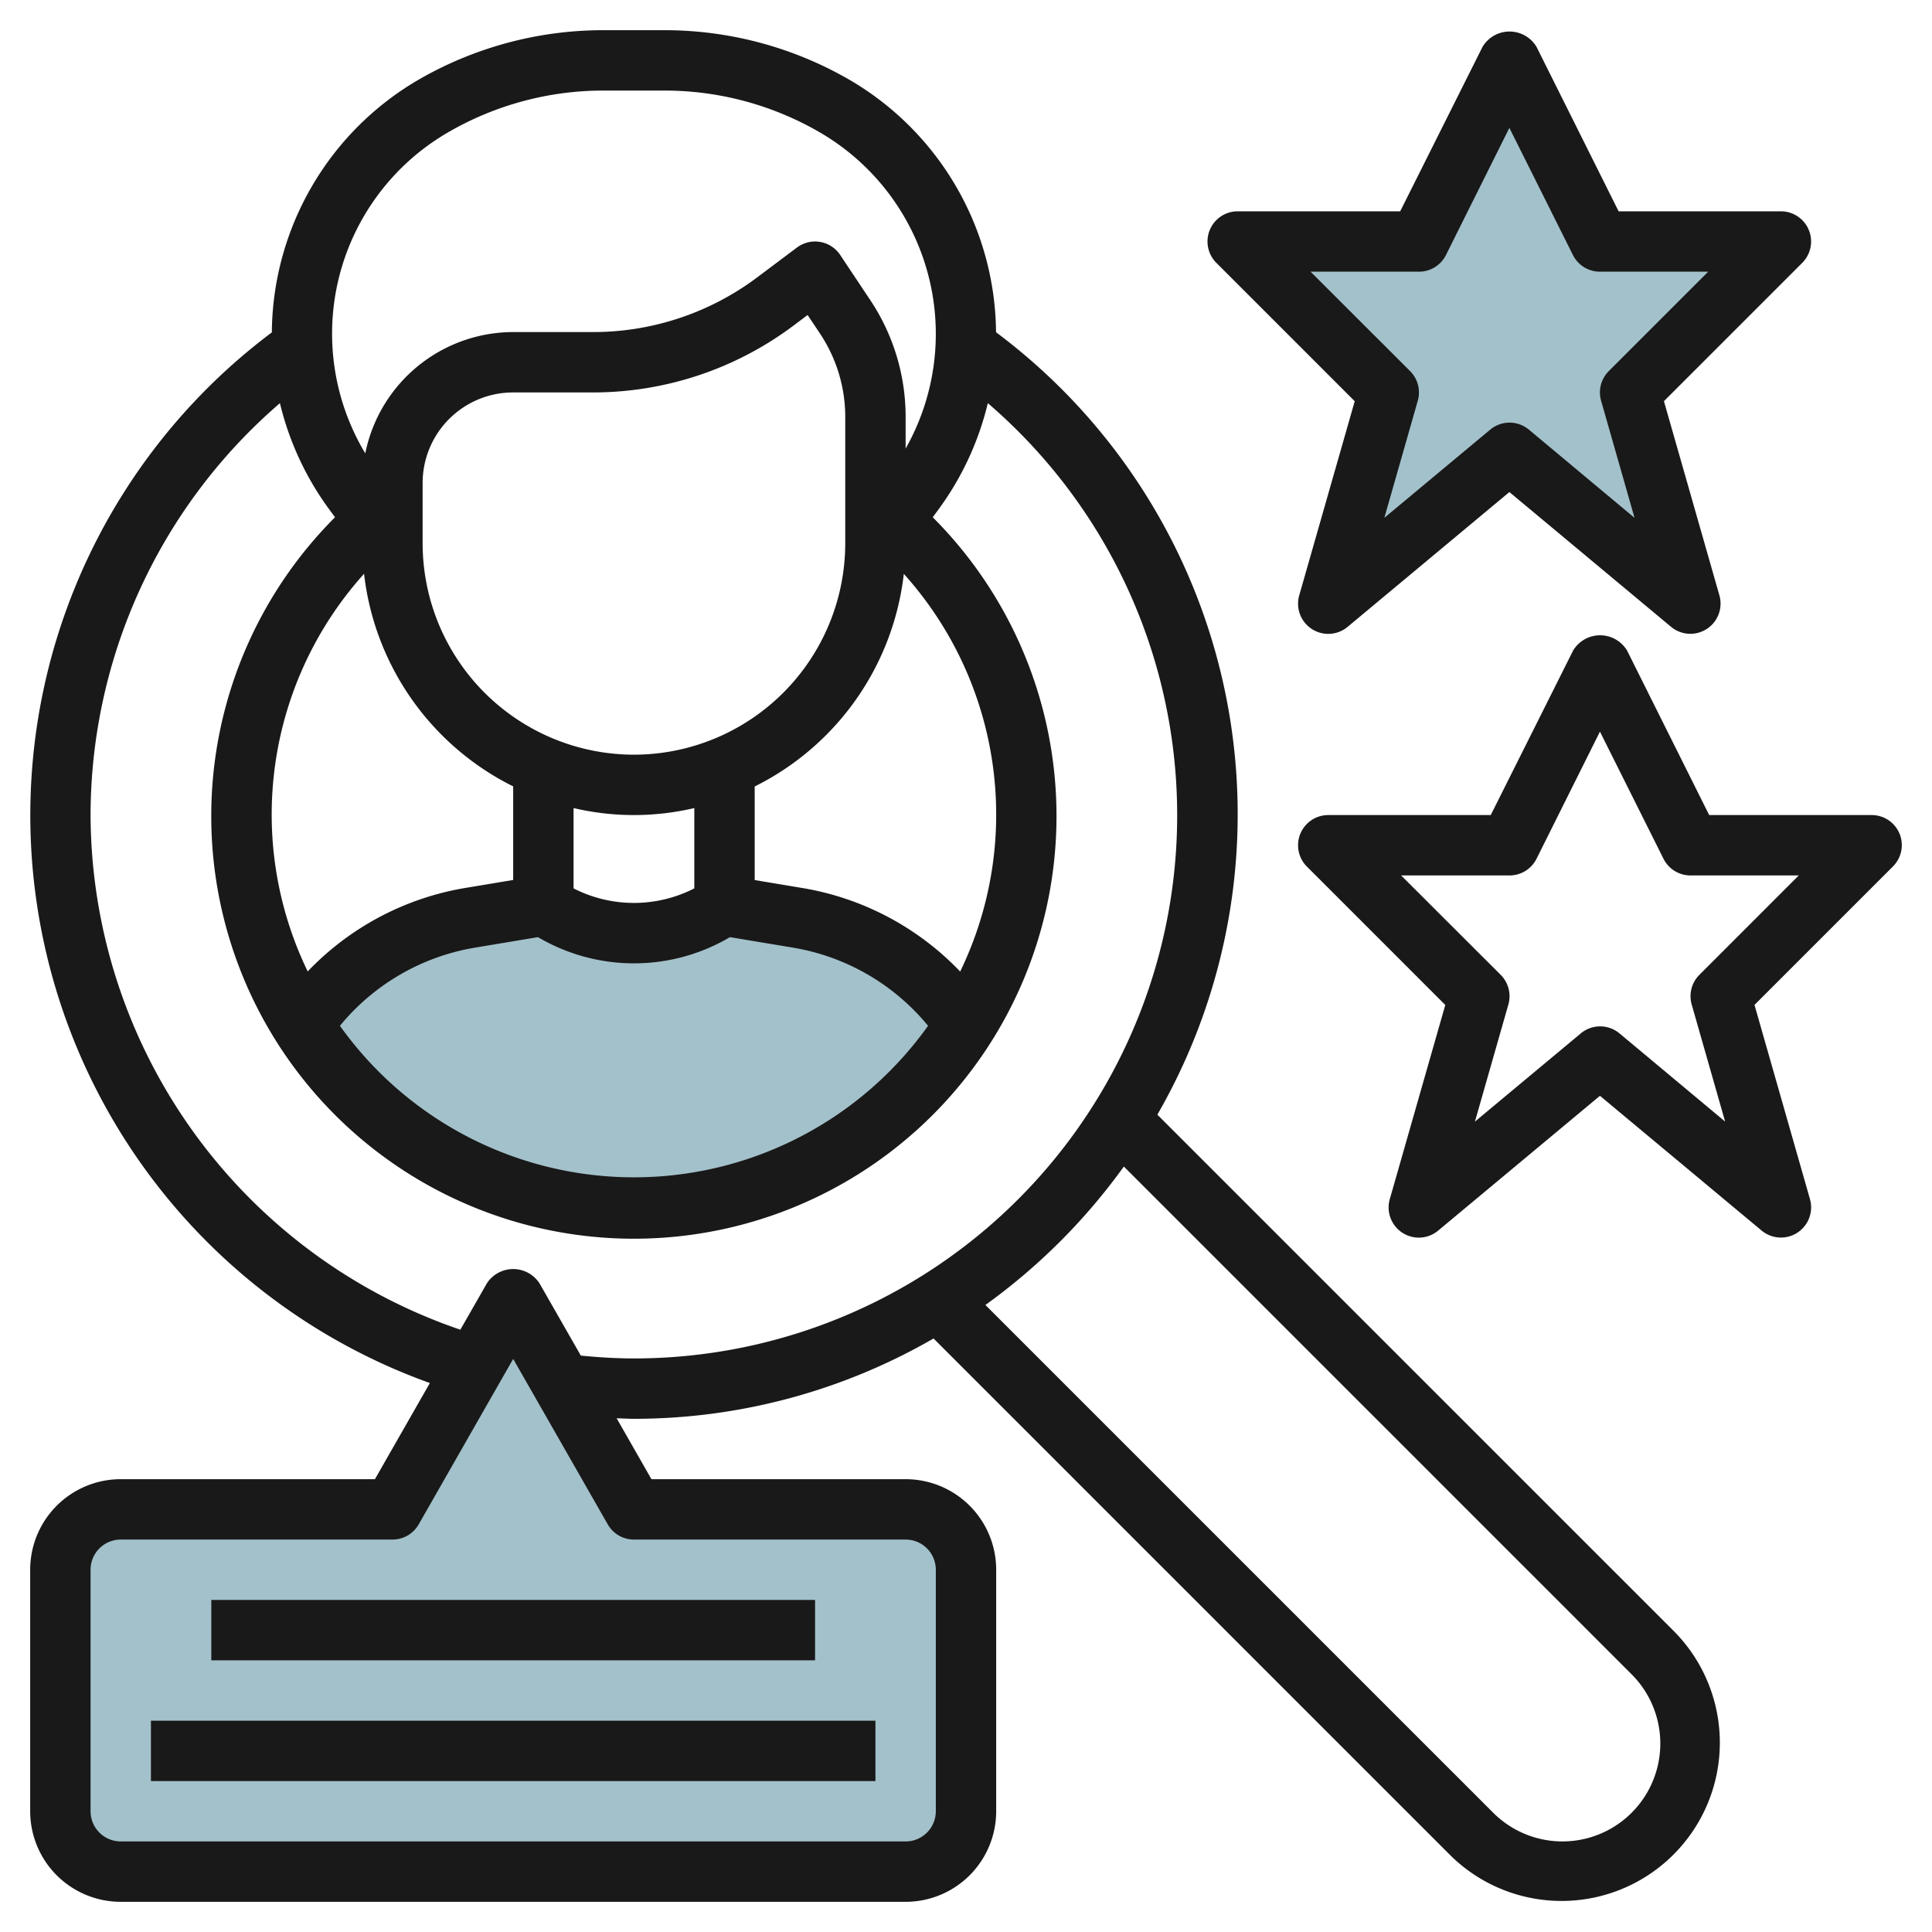
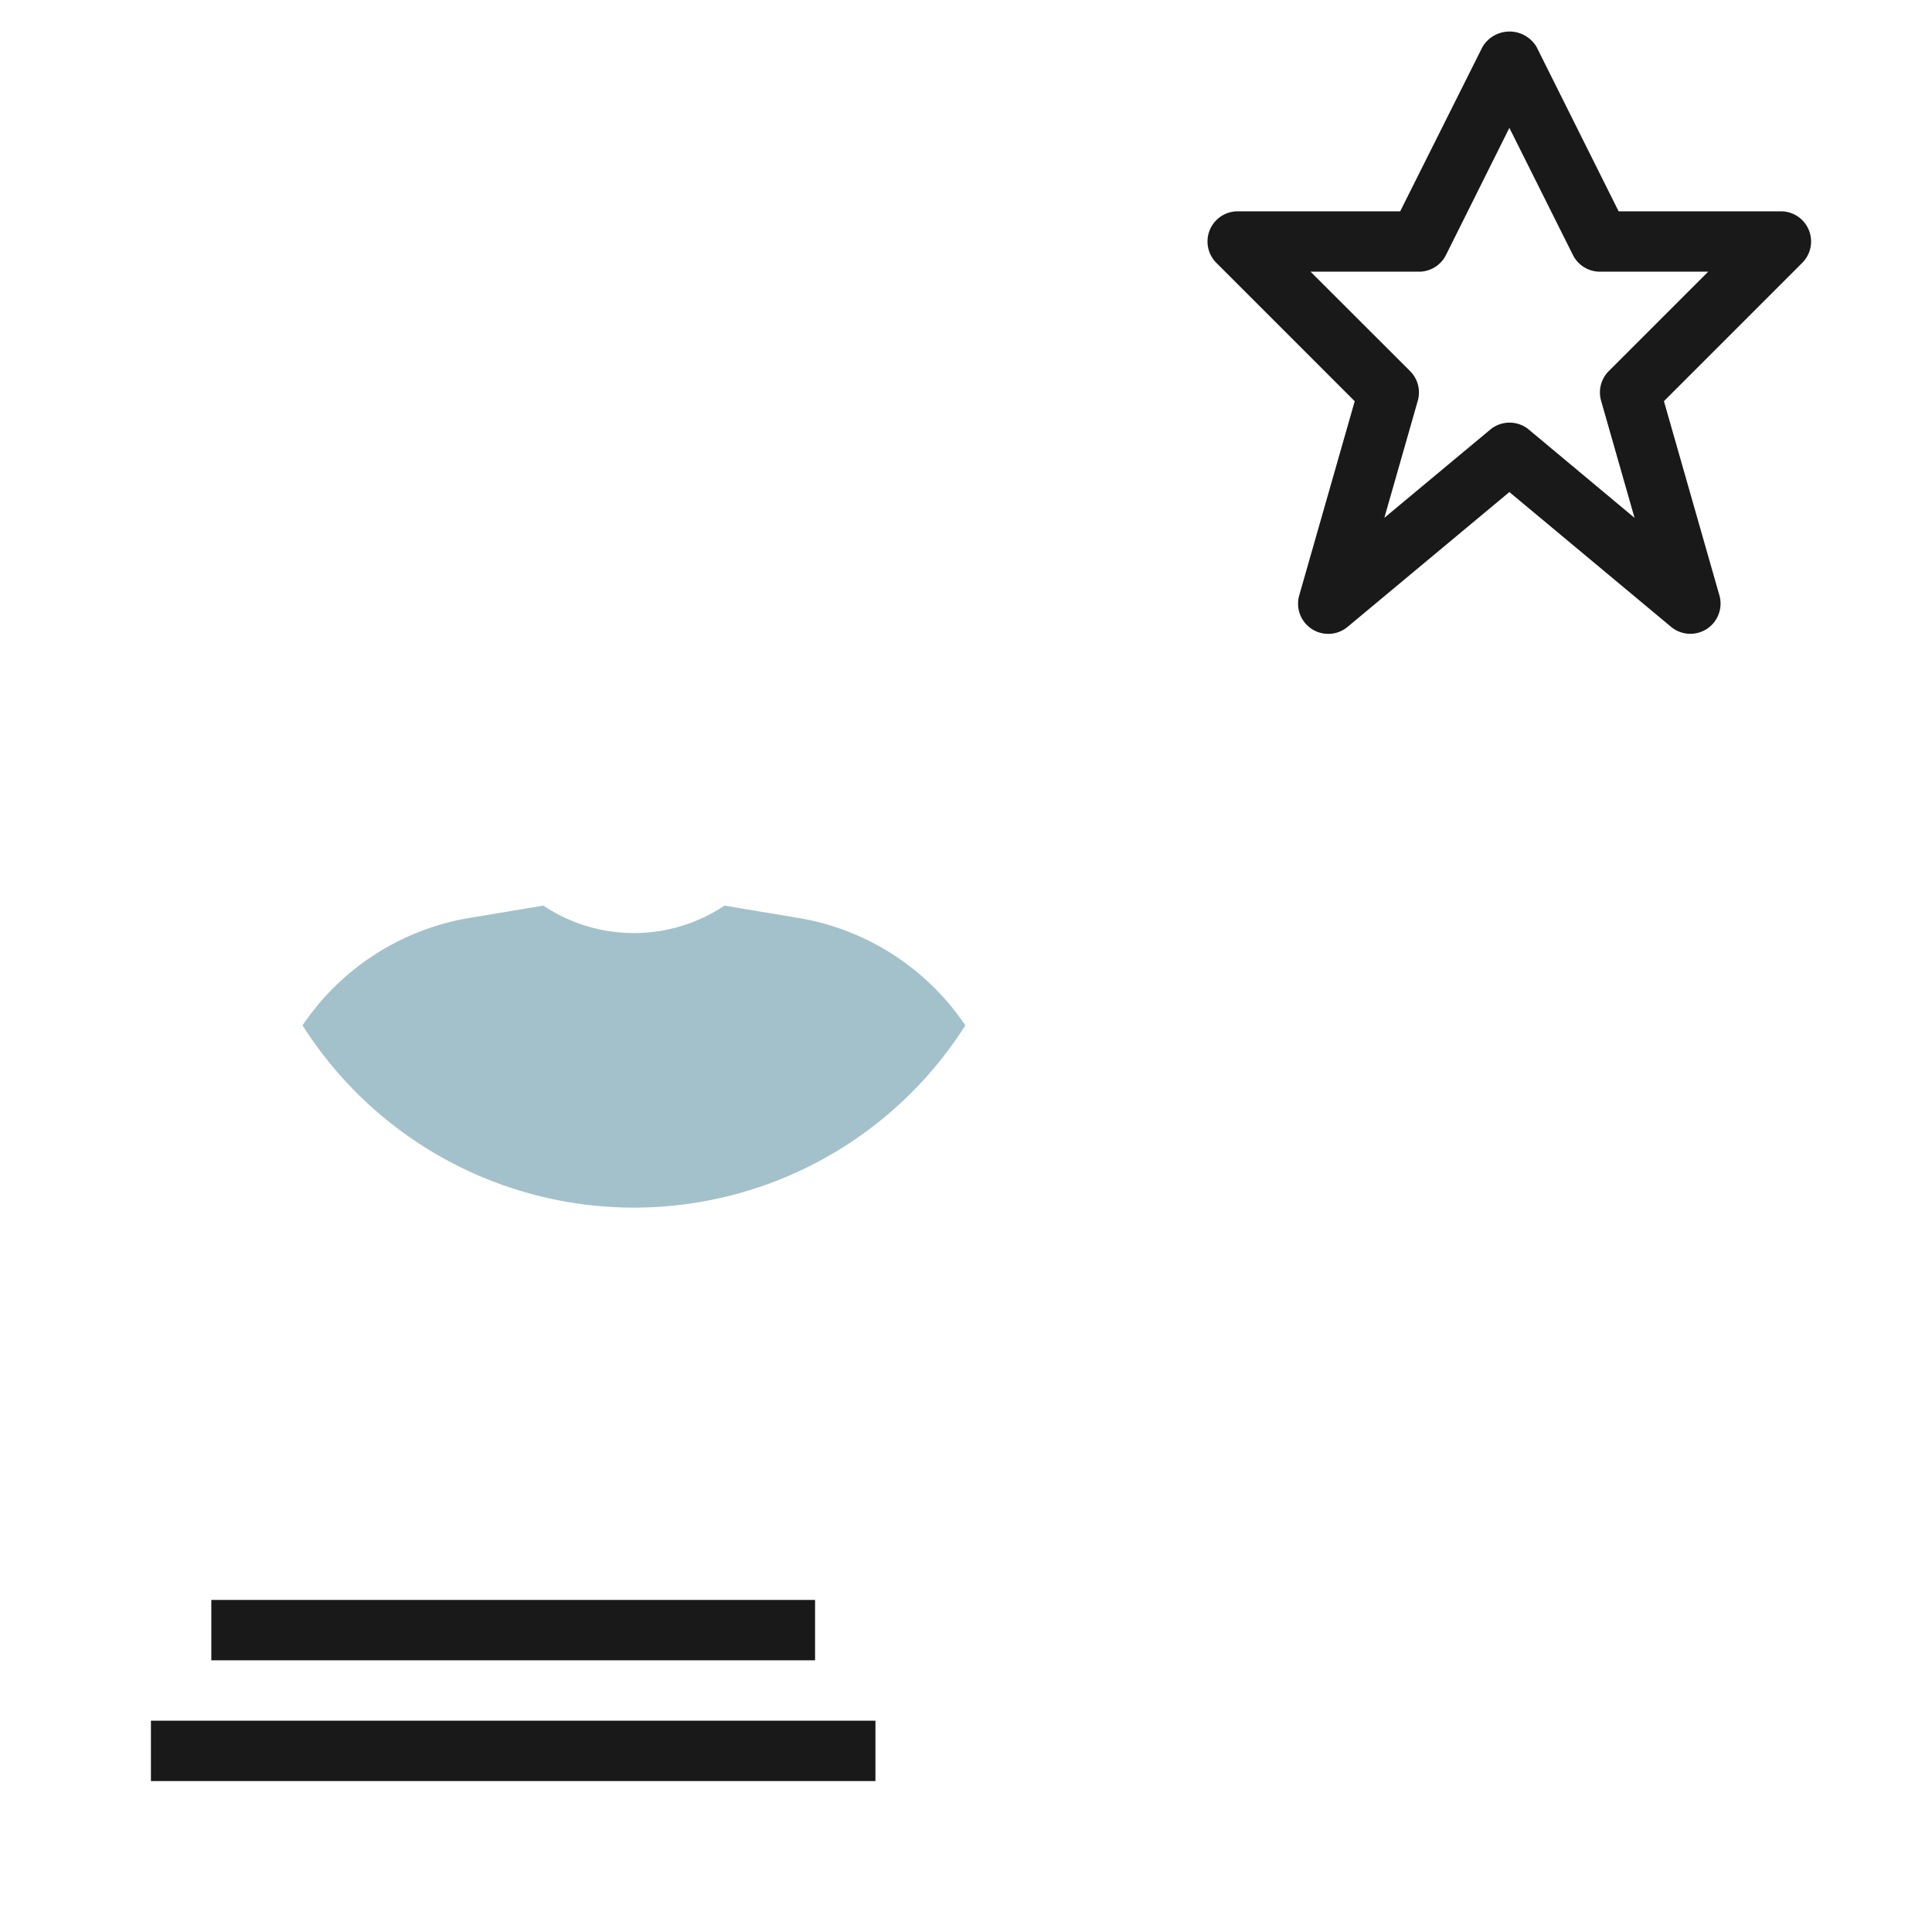
<svg xmlns="http://www.w3.org/2000/svg" id="Layer_3" height="512" viewBox="0 0 64 64" width="512" data-name="Layer 3">
-   <path d="m21 50h9a2 2 0 0 1 2 2v8a2 2 0 0 1 -2 2h-26a2 2 0 0 1 -2-2v-8a2 2 0 0 1 2-2h9l4-7z" fill="#a3c1ca" />
  <path d="m31.978 33.967a13 13 0 0 1 -21.956 0 8.324 8.324 0 0 1 5.534-3.56l2.444-.407a5.405 5.405 0 0 0 6 0l2.444.407a8.324 8.324 0 0 1 5.534 3.56z" fill="#a3c1ca" />
-   <path d="m54 13 5-5h-6l-3-6-3 6-6-.001 5 5.001-2 7 6-5 6 5z" fill="#a3c1ca" />
  <g fill="#191919">
    <path d="m59 7h-5.381l-2.719-5.447a1.042 1.042 0 0 0 -1.79 0l-2.727 5.447h-5.383a1 1 0 0 0 -.707 1.707l4.584 4.584-1.839 6.434a1 1 0 0 0 1.6 1.043l5.362-4.468 5.358 4.466a1 1 0 0 0 1.6-1.042l-1.838-6.435 4.584-4.584a1 1 0 0 0 -.704-1.705zm-5.707 5.293a1 1 0 0 0 -.255.981l1.108 3.88-3.5-2.922a1 1 0 0 0 -1.281 0l-3.507 2.922 1.108-3.879a1 1 0 0 0 -.255-.982l-3.297-3.293h3.586a1 1 0 0 0 .9-.553l2.1-4.211 2.105 4.211a1 1 0 0 0 .895.553h3.586z" />
-     <path d="m62.925 27.617a1 1 0 0 0 -.925-.617h-5.381l-2.719-5.447a1.042 1.042 0 0 0 -1.79 0l-2.727 5.447h-5.383a1 1 0 0 0 -.707 1.707l4.584 4.584-1.839 6.434a1 1 0 0 0 1.6 1.043l5.362-4.468 5.358 4.466a1 1 0 0 0 1.6-1.042l-1.838-6.435 4.584-4.584a1 1 0 0 0 .221-1.088zm-6.631 4.676a1 1 0 0 0 -.255.981l1.108 3.88-3.5-2.922a1 1 0 0 0 -1.281 0l-3.507 2.922 1.108-3.879a1 1 0 0 0 -.255-.982l-3.298-3.293h3.586a1 1 0 0 0 .9-.553l2.1-4.211 2.105 4.211a1 1 0 0 0 .895.553h3.586z" />
-     <path d="m4 63h26a3 3 0 0 0 3-3v-8a3 3 0 0 0 -3-3h-8.42l-1.153-2.018c.191.006.382.018.573.018a19.843 19.843 0 0 0 9.925-2.661l17.125 17.125a5.243 5.243 0 0 0 7.415-7.414l-17.126-17.125a19.931 19.931 0 0 0 -5.344-25.919 9.774 9.774 0 0 0 -4.911-8.395 12.235 12.235 0 0 0 -6.064-1.611h-2.04a12.235 12.235 0 0 0 -6.064 1.611 9.774 9.774 0 0 0 -4.911 8.4 19.985 19.985 0 0 0 5.235 34.804l-1.82 3.185h-8.42a3 3 0 0 0 -3 3v8a3 3 0 0 0 3 3zm50.05-7.536a3.242 3.242 0 1 1 -4.585 4.586l-16.822-16.821a20.12 20.12 0 0 0 4.586-4.586zm-39.142-51.117a10.242 10.242 0 0 1 5.072-1.347h2.04a10.242 10.242 0 0 1 5.072 1.347 7.72 7.72 0 0 1 2.908 10.513v-1.043a6.969 6.969 0 0 0 -1.176-3.883l-.992-1.489a1 1 0 0 0 -1.432-.245l-1.333 1a9.052 9.052 0 0 1 -5.4 1.8h-2.667a5.008 5.008 0 0 0 -4.9 4.018 7.706 7.706 0 0 1 2.808-10.671zm2.092 21.703v3.1l-1.607.268a9.35 9.35 0 0 0 -5.2 2.762 11.923 11.923 0 0 1 1.867-13.173 9.007 9.007 0 0 0 4.94 7.043zm2 .718a8.737 8.737 0 0 0 4 0v2.661a4.394 4.394 0 0 1 -4 0zm2-1.768a7.008 7.008 0 0 1 -7-7v-2a3 3 0 0 1 3-3h2.667a11.074 11.074 0 0 0 6.6-2.2l.486-.365.406.608a4.979 4.979 0 0 1 .841 2.774v4.183a7.008 7.008 0 0 1 -7 7zm-5.279 6.394 2.1-.35a6.259 6.259 0 0 0 6.36 0l2.1.35a7.356 7.356 0 0 1 4.462 2.587 11.962 11.962 0 0 1 -19.482 0 7.356 7.356 0 0 1 4.46-2.587zm16.085.789a9.35 9.35 0 0 0 -5.2-2.762l-1.606-.268v-3.1a9.007 9.007 0 0 0 4.94-7.043 11.923 11.923 0 0 1 1.866 13.176zm-28.806-5.183a18.041 18.041 0 0 1 6.273-13.645 9.8 9.8 0 0 0 1.678 3.58l.147.2a14 14 0 1 0 19.8 0l.147-.2a9.8 9.8 0 0 0 1.678-3.58 17.993 17.993 0 0 1 -11.723 31.645c-.587 0-1.176-.037-1.759-.094l-1.373-2.4a1.04 1.04 0 0 0 -1.736 0l-.882 1.542a18.08 18.08 0 0 1 -12.25-17.048zm0 25a1 1 0 0 1 1-1h9a1 1 0 0 0 .868-.5l3.132-5.484 3.132 5.48a1 1 0 0 0 .868.504h9a1 1 0 0 1 1 1v8a1 1 0 0 1 -1 1h-26a1 1 0 0 1 -1-1z" />
    <path d="m5 57h24v2h-24z" />
    <path d="m7 53h20v2h-20z" />
  </g>
</svg>